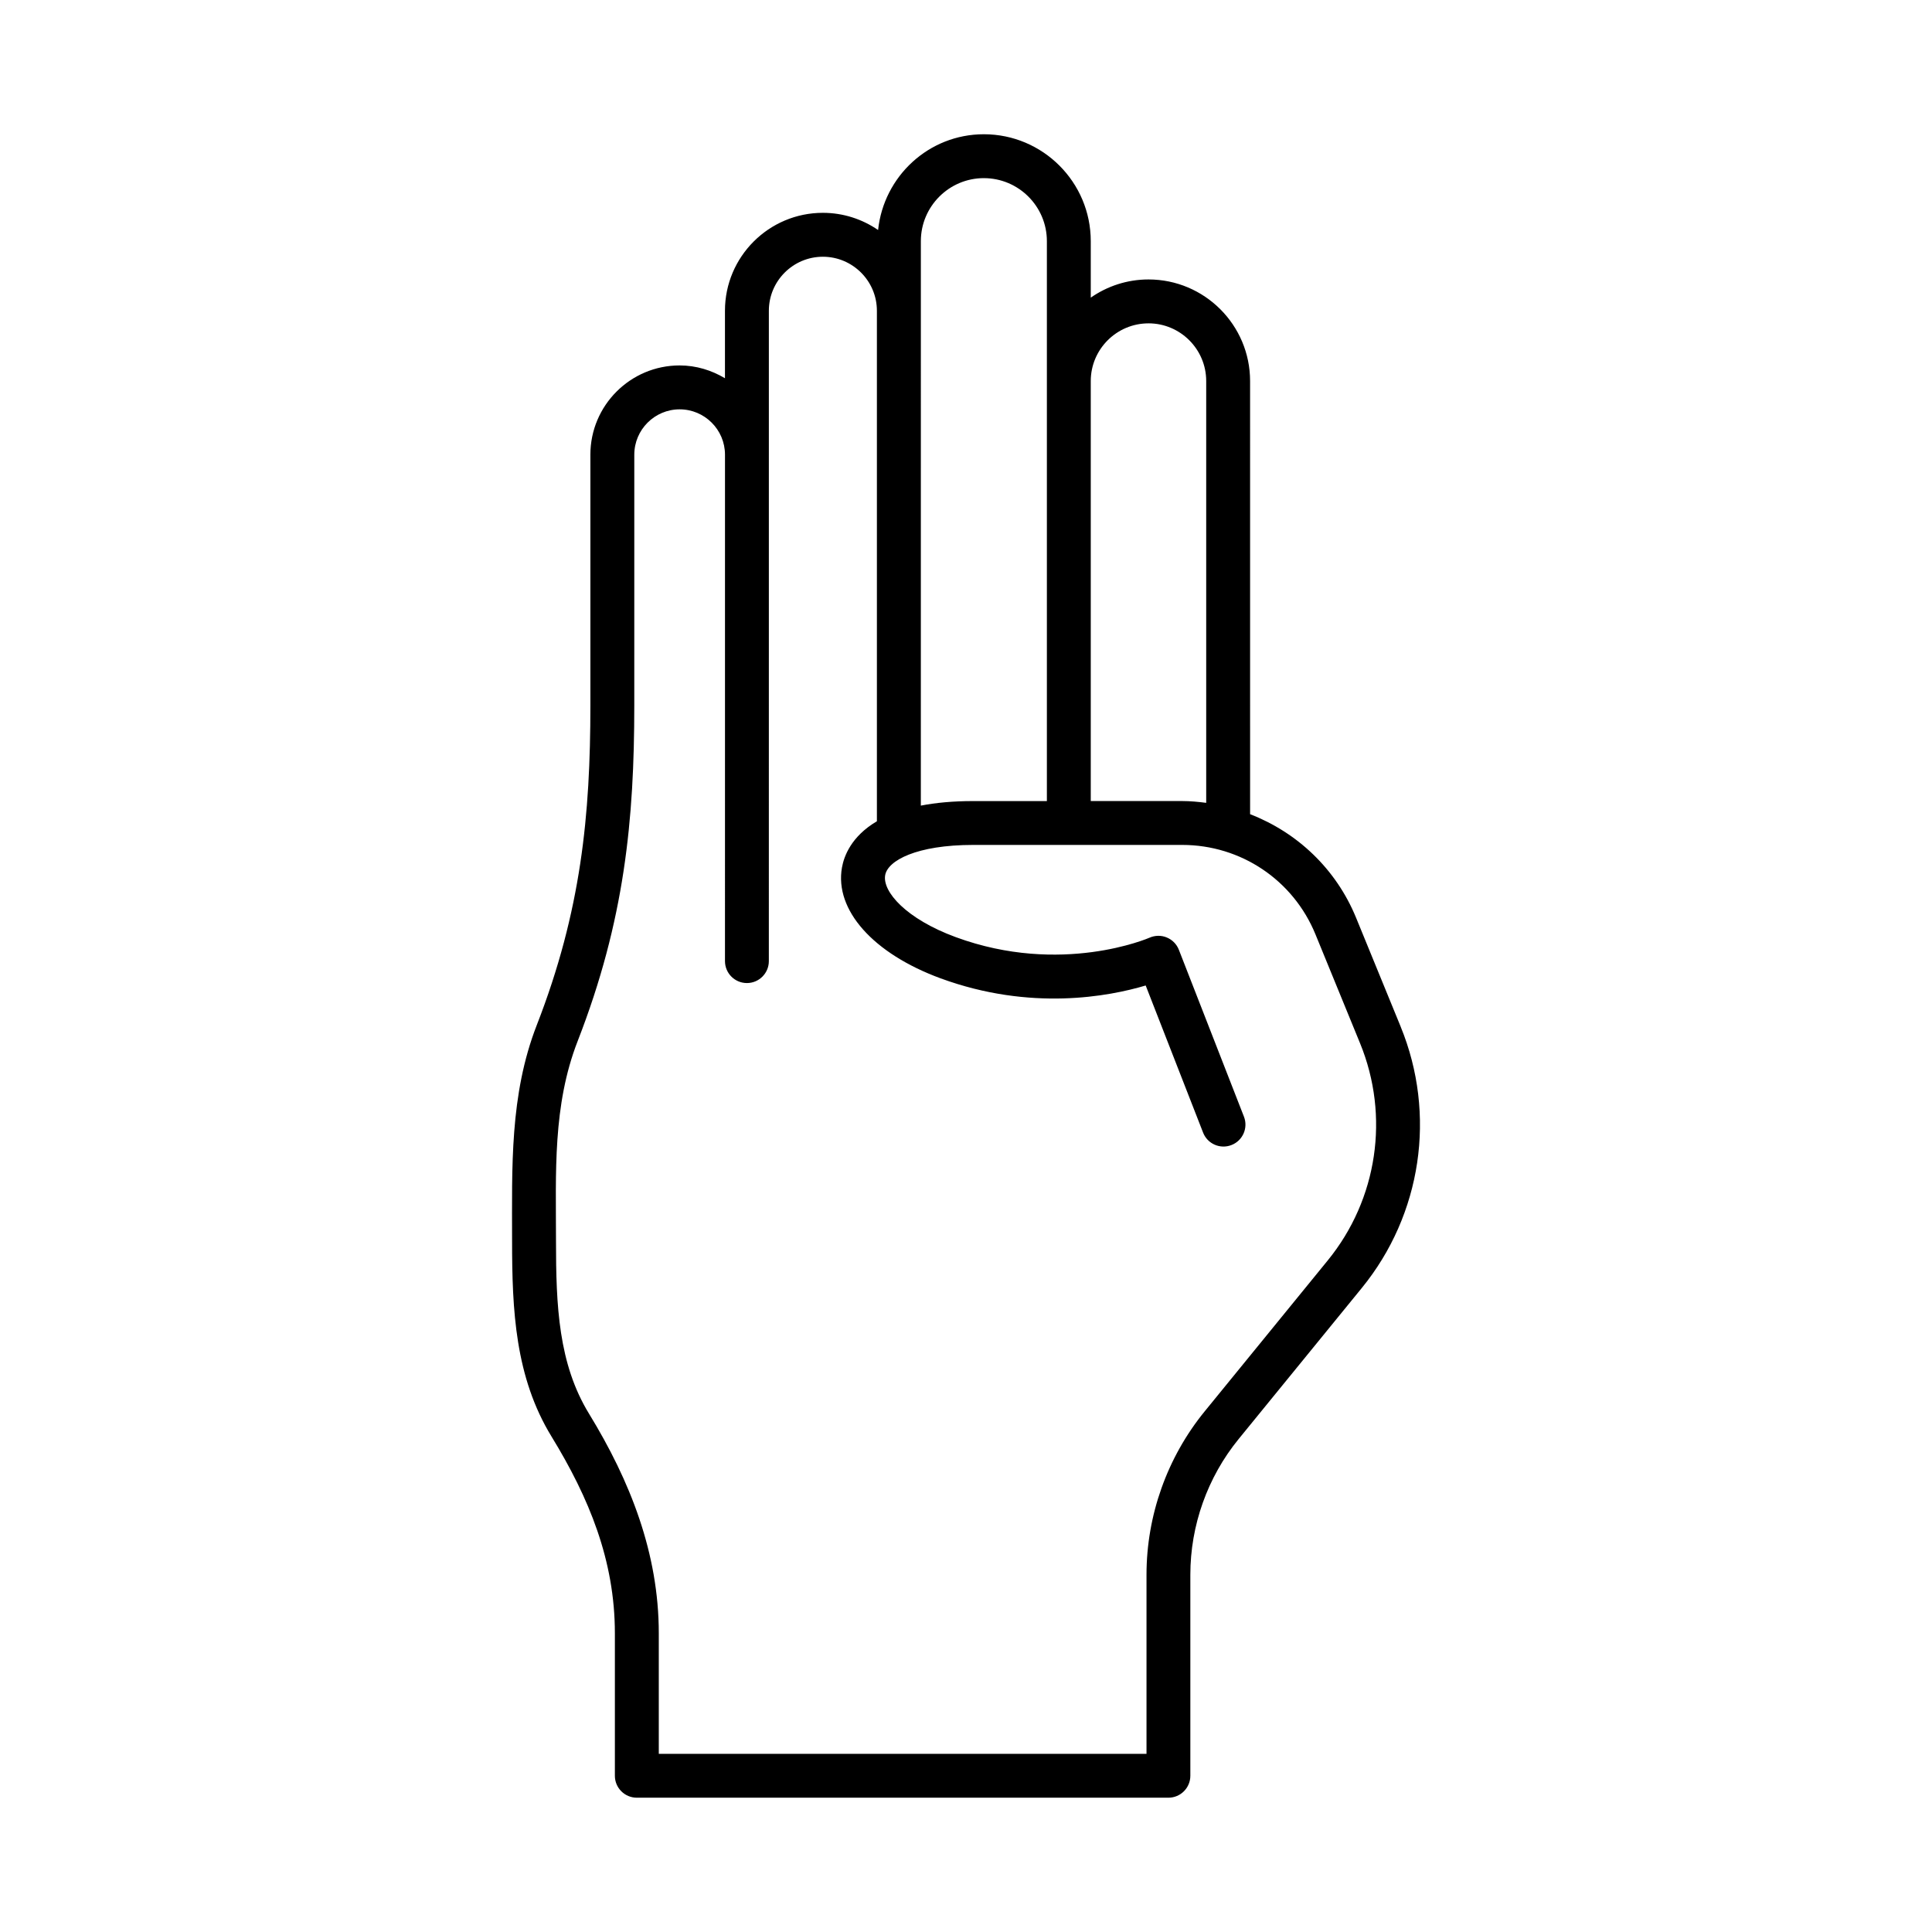
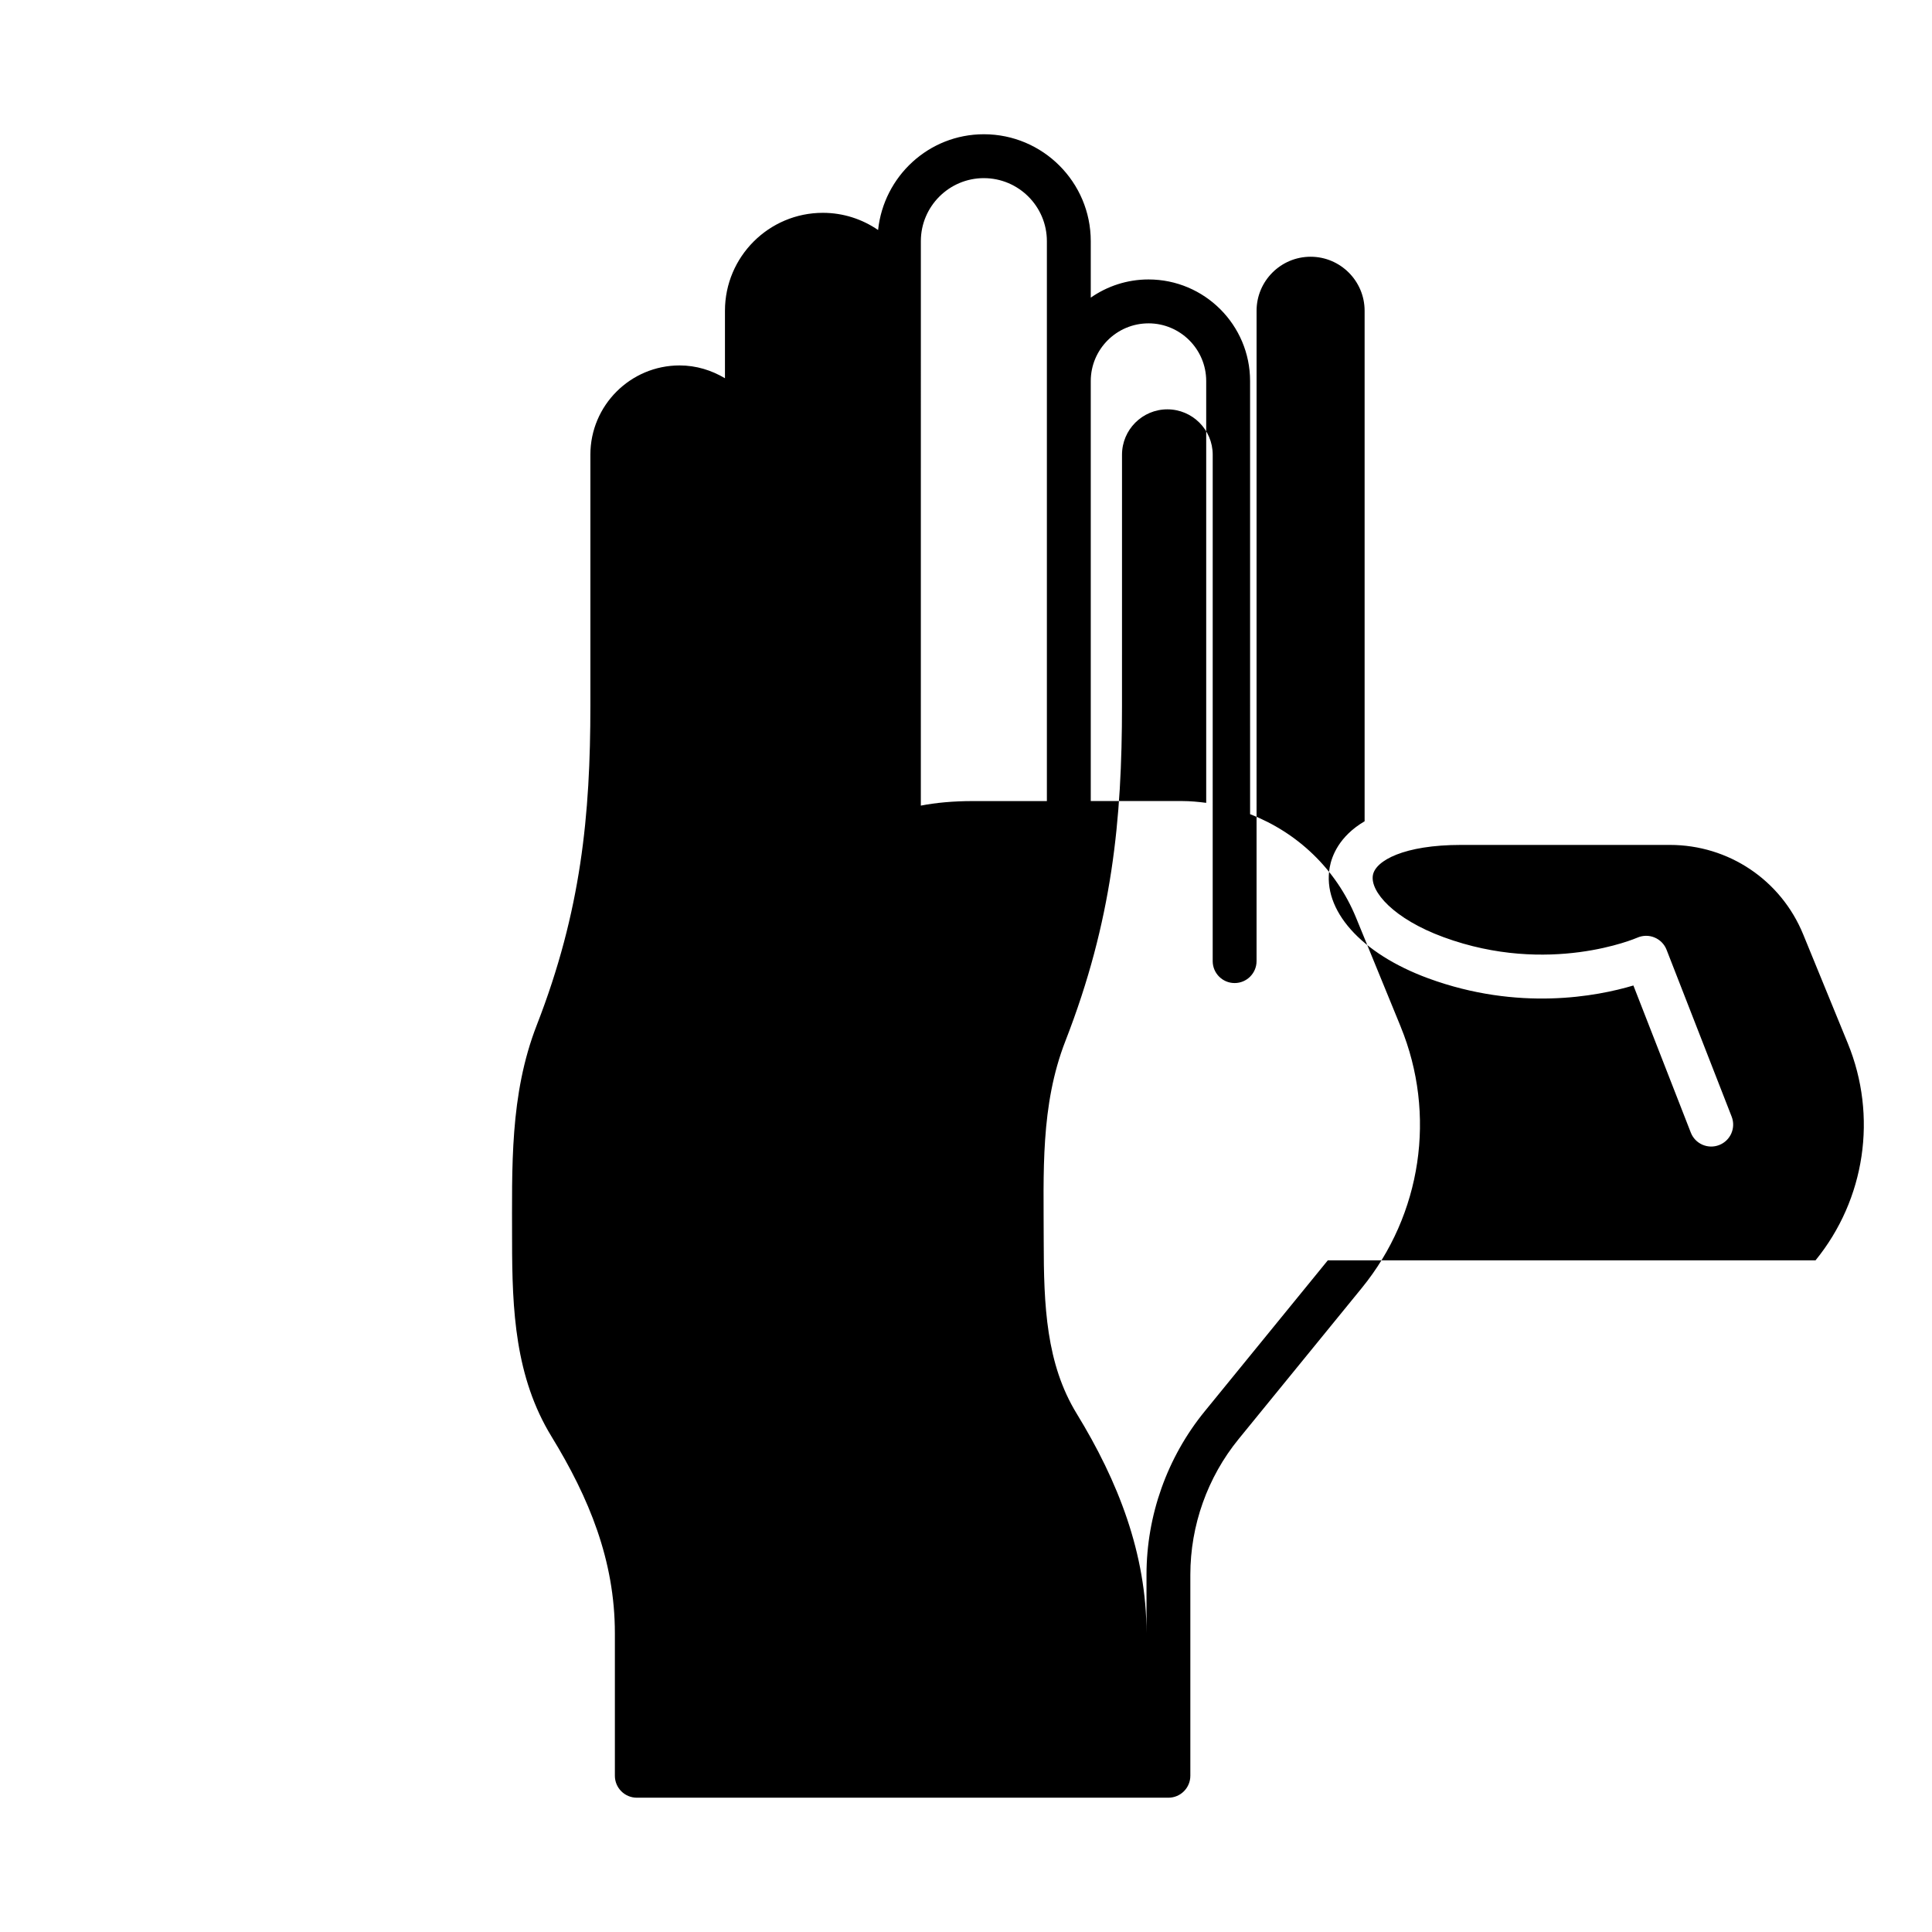
<svg xmlns="http://www.w3.org/2000/svg" fill="#000000" width="800px" height="800px" version="1.1" viewBox="144 144 512 512">
-   <path d="m515.2 416.09-11.824-28.875c-5.305-12.945-15.598-22.609-28.086-27.445l-0.004-114.79c0-14.848-12.074-26.922-26.922-26.922-5.688 0-10.949 1.793-15.301 4.816v-14.969c0-15.617-12.703-28.328-28.328-28.328-14.613 0-26.535 11.16-28.031 25.379-4.172-2.863-9.207-4.555-14.637-4.555-14.305 0-25.945 11.637-25.945 25.945v17.891c-3.535-2.106-7.613-3.394-12.02-3.394-13.035 0-23.645 10.605-23.645 23.645v66.453c0 28.957-2.414 54.441-14.203 84.711-7.215 18.527-6.547 37.727-6.547 57.199 0 18.328 0.797 36.082 10.465 51.867 9.918 16.211 16.777 32.793 16.777 52.125v37.754c0 3.211 2.606 5.812 5.812 5.812h140.88c3.211 0 5.812-2.606 5.812-5.812v-53.285c0-13.059 4.543-25.824 12.793-35.945l32.637-40.027c15.883-19.473 19.828-46.008 10.312-69.25zm-66.836-186.4c8.434 0 15.293 6.859 15.293 15.293v111.78c-2.098-0.27-4.215-0.477-6.375-0.477h-24.219v-111.3c0-8.434 6.867-15.293 15.301-15.293zm-43.629-38.48c9.211 0 16.699 7.496 16.699 16.703v148.38h-19.52c-5.426 0-10.004 0.449-13.883 1.203l0.004-149.59c0-9.203 7.492-16.699 16.699-16.699zm91.152 286.79-32.637 40.027c-9.941 12.188-15.414 27.566-15.414 43.289v47.469h-129.25v-31.941c0-21.18-7.586-40.383-18.488-58.195-8.098-13.227-8.754-28.566-8.754-45.797 0-18.016-0.922-35.859 5.75-52.973 12.445-31.965 14.996-58.668 14.996-88.934l0.004-66.449c0-6.625 5.391-12.016 12.016-12.016s12.012 5.387 12.02 12.008c0 0-0.004 134.21-0.004 134.22 0 3.211 2.606 5.812 5.812 5.812 3.211 0 5.812-2.606 5.812-5.812 0 0 0.004-134.21 0.004-134.22v-38.133c0-7.894 6.422-14.316 14.316-14.316 7.891 0 14.316 6.422 14.316 14.316v135.29c-6.785 3.992-8.723 9.246-9.258 12.25-2.004 11.273 8.262 22.812 26.156 29.383 23.906 8.766 44.672 4.769 54.332 1.887l15.211 38.98c1.164 3 4.543 4.473 7.527 3.301 2.992-1.164 4.473-4.535 3.301-7.527l-17.246-44.215c-0.574-1.484-1.734-2.656-3.203-3.262-1.453-0.613-3.121-0.582-4.574 0.059-0.227 0.098-23.371 10.137-51.336-0.145-13.191-4.844-19.488-12.082-18.715-16.43 0.684-3.859 8.281-8.012 23.34-8.012h55.367c15.559 0 29.43 9.305 35.324 23.703l11.824 28.875c7.902 19.301 4.633 41.332-8.547 57.504z" />
+   <path d="m515.2 416.09-11.824-28.875c-5.305-12.945-15.598-22.609-28.086-27.445l-0.004-114.79c0-14.848-12.074-26.922-26.922-26.922-5.688 0-10.949 1.793-15.301 4.816v-14.969c0-15.617-12.703-28.328-28.328-28.328-14.613 0-26.535 11.16-28.031 25.379-4.172-2.863-9.207-4.555-14.637-4.555-14.305 0-25.945 11.637-25.945 25.945v17.891c-3.535-2.106-7.613-3.394-12.02-3.394-13.035 0-23.645 10.605-23.645 23.645v66.453c0 28.957-2.414 54.441-14.203 84.711-7.215 18.527-6.547 37.727-6.547 57.199 0 18.328 0.797 36.082 10.465 51.867 9.918 16.211 16.777 32.793 16.777 52.125v37.754c0 3.211 2.606 5.812 5.812 5.812h140.88c3.211 0 5.812-2.606 5.812-5.812v-53.285c0-13.059 4.543-25.824 12.793-35.945l32.637-40.027c15.883-19.473 19.828-46.008 10.312-69.25zm-66.836-186.4c8.434 0 15.293 6.859 15.293 15.293v111.78c-2.098-0.27-4.215-0.477-6.375-0.477h-24.219v-111.3c0-8.434 6.867-15.293 15.301-15.293zm-43.629-38.48c9.211 0 16.699 7.496 16.699 16.703v148.38h-19.52c-5.426 0-10.004 0.449-13.883 1.203l0.004-149.59c0-9.203 7.492-16.699 16.699-16.699zm91.152 286.79-32.637 40.027c-9.941 12.188-15.414 27.566-15.414 43.289v47.469v-31.941c0-21.18-7.586-40.383-18.488-58.195-8.098-13.227-8.754-28.566-8.754-45.797 0-18.016-0.922-35.859 5.75-52.973 12.445-31.965 14.996-58.668 14.996-88.934l0.004-66.449c0-6.625 5.391-12.016 12.016-12.016s12.012 5.387 12.02 12.008c0 0-0.004 134.21-0.004 134.22 0 3.211 2.606 5.812 5.812 5.812 3.211 0 5.812-2.606 5.812-5.812 0 0 0.004-134.21 0.004-134.22v-38.133c0-7.894 6.422-14.316 14.316-14.316 7.891 0 14.316 6.422 14.316 14.316v135.29c-6.785 3.992-8.723 9.246-9.258 12.25-2.004 11.273 8.262 22.812 26.156 29.383 23.906 8.766 44.672 4.769 54.332 1.887l15.211 38.98c1.164 3 4.543 4.473 7.527 3.301 2.992-1.164 4.473-4.535 3.301-7.527l-17.246-44.215c-0.574-1.484-1.734-2.656-3.203-3.262-1.453-0.613-3.121-0.582-4.574 0.059-0.227 0.098-23.371 10.137-51.336-0.145-13.191-4.844-19.488-12.082-18.715-16.43 0.684-3.859 8.281-8.012 23.34-8.012h55.367c15.559 0 29.43 9.305 35.324 23.703l11.824 28.875c7.902 19.301 4.633 41.332-8.547 57.504z" />
</svg>